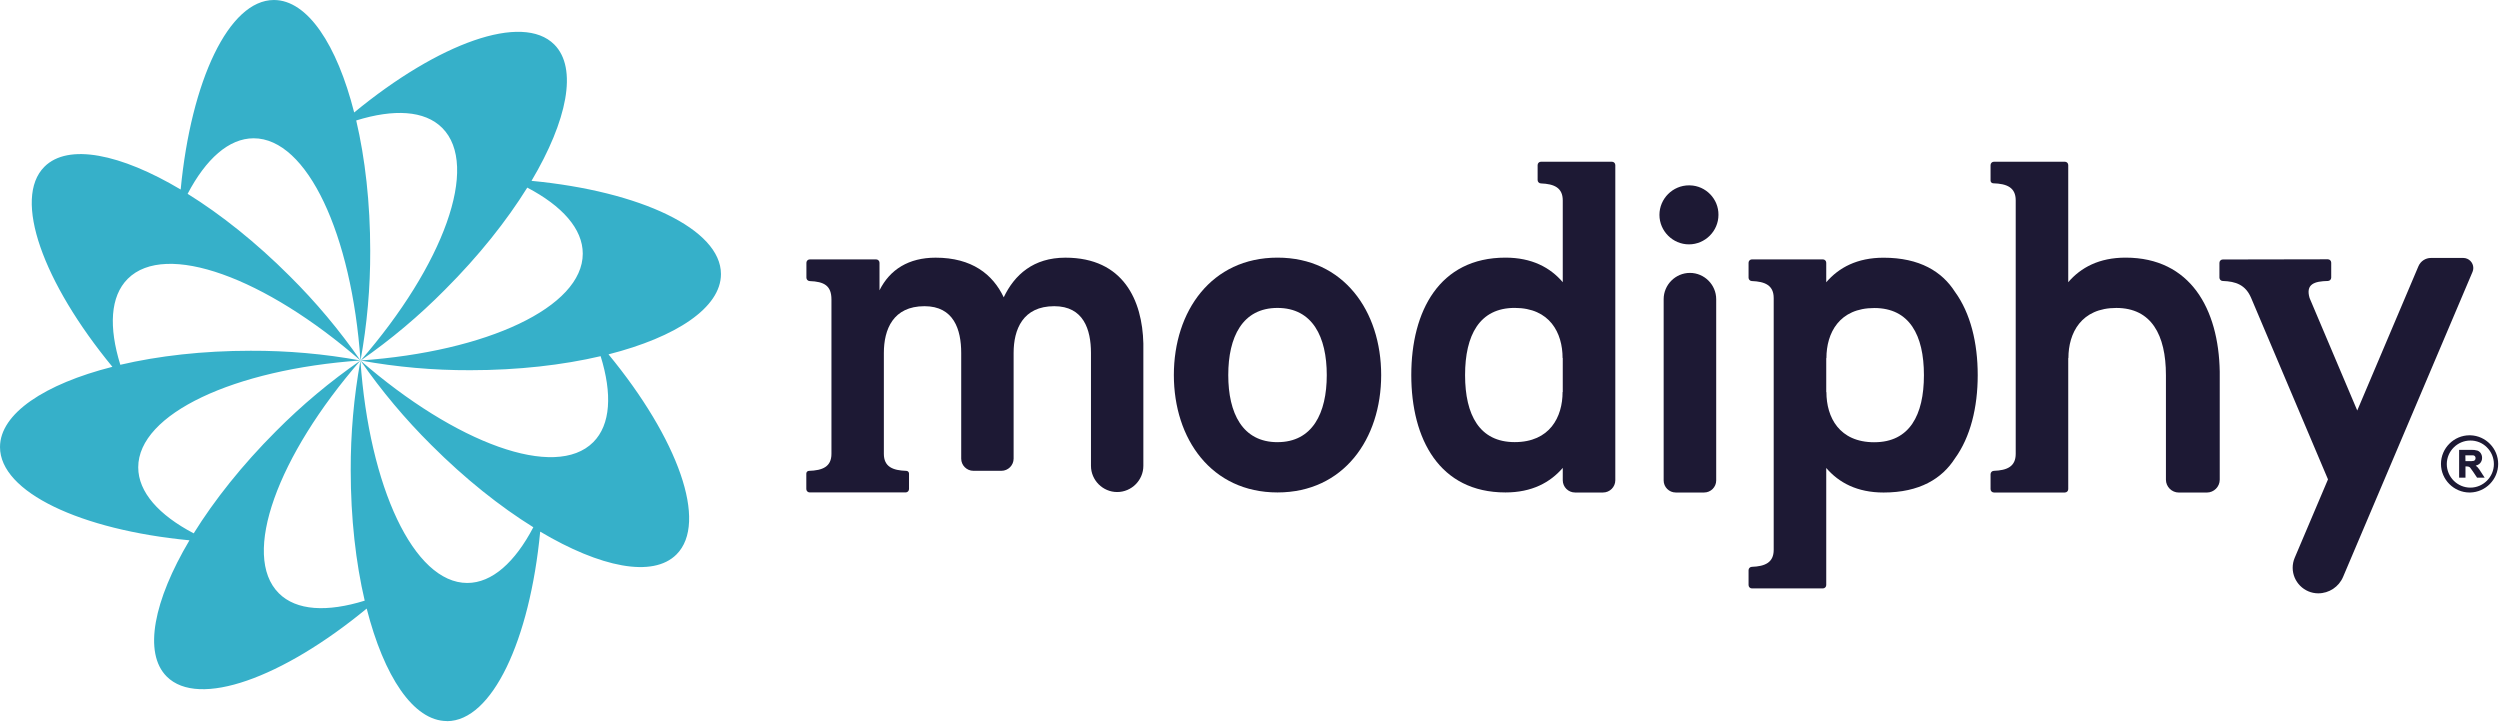
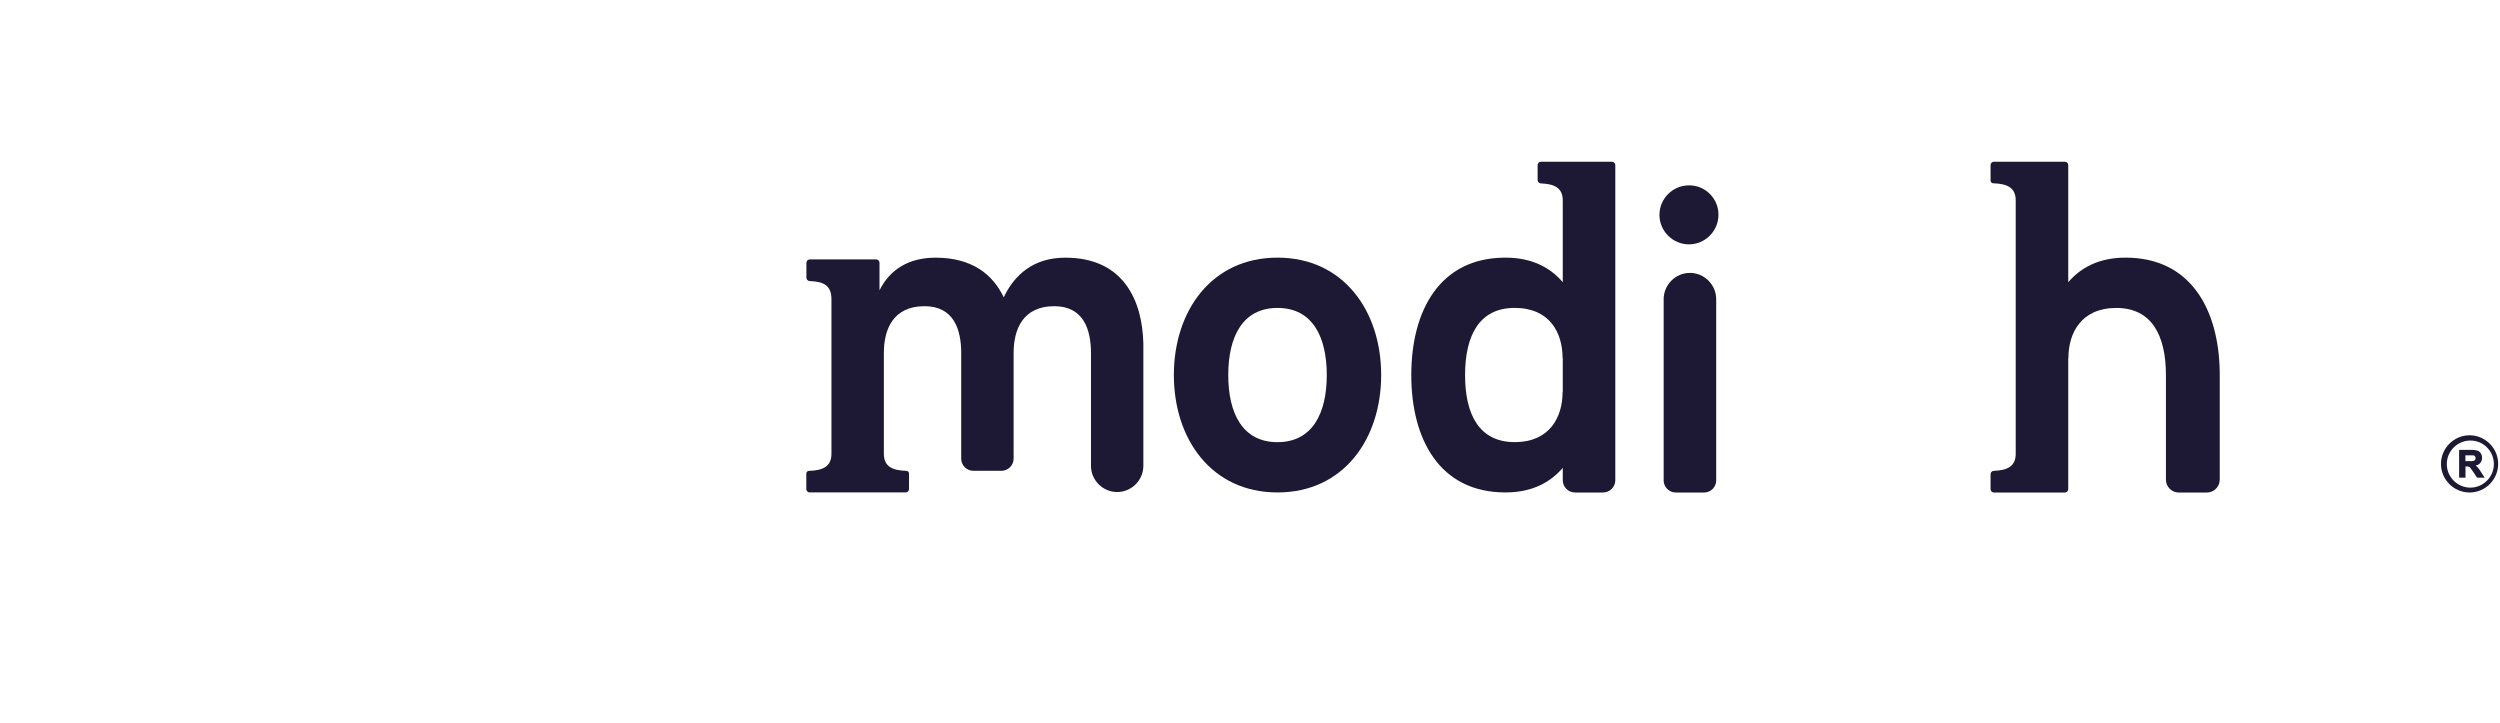
<svg xmlns="http://www.w3.org/2000/svg" width="100%" height="100%" viewBox="0 0 1287 372" version="1.1" xml:space="preserve" style="fill-rule:evenodd;clip-rule:evenodd;stroke-linejoin:round;stroke-miterlimit:2;">
-   <path d="M240.55,300.11C213,300.11 190.1,250.66 185.55,185.66C182.156,204.321 180.482,223.253 180.55,242.22C180.55,266.77 183.19,289.73 187.75,309.22C168.43,315.22 152.57,314.44 143.52,305.39C124.04,285.9 142.79,234.79 185.52,185.62C169.93,196.404 155.366,208.598 142.01,222.05C124.66,239.41 110.31,257.51 99.72,274.57C81.81,265.16 71.16,253.37 71.16,240.57C71.16,213.01 120.57,190.13 185.57,185.57C166.92,182.17 147.997,180.496 129.04,180.57C104.46,180.57 81.49,183.21 61.94,187.79C55.94,168.45 56.72,152.58 65.76,143.53C85.26,124.04 136.4,142.82 185.57,185.58C174.774,170.007 162.573,155.456 149.12,142.11C131.74,124.74 113.64,110.37 96.59,99.78C106,81.85 117.8,71.19 130.59,71.19C158.15,71.19 181.04,120.63 185.59,185.64C188.984,166.979 190.658,148.047 190.59,129.08C190.59,104.52 187.96,81.55 183.38,62.01C202.72,56.01 218.6,56.79 227.64,65.83C247.13,85.32 228.36,136.47 185.64,185.64C201.217,174.822 215.765,162.594 229.1,149.11C246.48,131.74 260.86,113.63 271.44,96.58C289.36,105.99 300.01,117.77 300.01,130.58C300.01,158.14 250.58,181.05 185.57,185.58C204.227,188.974 223.157,190.647 242.12,190.58C266.69,190.58 289.66,187.94 309.21,183.36C315.21,202.71 314.44,218.6 305.39,227.65C285.91,247.14 234.74,228.36 185.57,185.6C196.375,201.187 208.586,215.751 222.05,229.11C239.41,246.48 257.51,260.85 274.56,271.43C265.15,289.39 253.35,300.11 240.55,300.11ZM230.09,371.25C253.28,371.25 272.74,329.74 278.09,273.68C309.03,292.09 336.09,297.62 348.26,285.42C364.65,269.02 349.06,225.89 313.26,182.42C348.14,173.55 371.15,158.36 371.15,141.1C371.15,117.92 329.66,98.46 273.62,93.1C292.01,62.11 297.53,35.11 285.33,22.9C268.93,6.5 225.82,22.09 182.33,57.9C173.47,23.01 158.33,0 141.01,0C117.83,0 98.37,41.51 93.01,97.56C62.08,79.16 35.06,73.63 22.86,85.84C6.47,102.23 22.06,145.34 57.86,188.84C22.99,197.7 0,212.9 0,230.15C0,253.33 41.49,272.79 97.53,278.15C79.16,309.11 73.66,336.11 85.84,348.29C102.24,364.68 145.33,349.1 188.77,313.29C197.66,348.18 212.83,371.2 230.09,371.2L230.09,371.25Z" style="fill:rgb(54,176,201);fill-rule:nonzero;" />
  <path d="M548.46,132.65C532.03,132.65 522.26,141.43 516.72,153.06C511.12,141.24 500.35,132.65 481.66,132.65C467.82,132.65 458.11,138.72 452.77,149.45L452.77,135.26C452.77,134.32 452,133.545 451.06,133.54L416.86,133.54C415.92,133.54 415.145,134.31 415.14,135.25L415.14,142.96C415.144,143.883 415.878,144.653 416.8,144.7C424.29,144.96 428.03,147.07 428.03,154.15L428.03,233.63C428.03,240.26 423.49,242.19 416.43,242.4C415.688,242.422 415.09,243.038 415.09,243.78L415.09,251.78C415.09,252.72 415.86,253.495 416.8,253.5L466.24,253.5C467.184,253.5 467.96,252.724 467.96,251.78L467.96,243.78C467.955,243.04 467.36,242.427 466.62,242.4C459.55,242.19 455.01,240.26 455.01,233.63L455.01,181.7C455.01,169.58 459.75,157.63 475.94,157.63C491.01,157.63 494.83,169.63 494.83,181.7L494.83,236.11C494.83,239.544 497.656,242.37 501.09,242.37L515.54,242.37C518.976,242.37 521.805,239.546 521.81,236.11L521.81,181.7C521.81,169.58 526.55,157.63 542.74,157.63C557.8,157.63 561.63,169.63 561.63,181.7L561.63,239.81C561.63,247.21 567.72,253.3 575.12,253.3L575.12,253.3C582.515,253.3 588.6,247.215 588.6,239.82C588.6,239.817 588.6,239.813 588.6,239.81L588.6,176.81C588.08,154.76 578.44,132.65 548.46,132.65Z" style="fill:rgb(29,25,52);fill-rule:nonzero;" />
  <path d="M869.98,140.49C869.977,140.49 869.973,140.49 869.97,140.49C862.553,140.49 856.45,146.593 856.45,154.01L856.45,247.35C856.455,250.747 859.253,253.54 862.65,253.54L877.31,253.54C880.706,253.54 883.5,250.746 883.5,247.35L883.5,154.01C883.5,146.593 877.397,140.49 869.98,140.49Z" style="fill:rgb(29,25,52);fill-rule:nonzero;" />
  <path d="M829.84,83.26L793.28,83.26C793.277,83.26 793.273,83.26 793.27,83.26C792.337,83.26 791.57,84.027 791.57,84.96C791.57,84.963 791.57,84.967 791.57,84.97L791.57,92.71C791.575,93.624 792.307,94.383 793.22,94.42C800.11,94.67 804.51,96.65 804.51,103.18L804.51,145.27C798.05,137.7 788.59,132.63 775,132.63C741,132.63 726.53,160.13 726.53,193.07C726.53,226.01 740.99,253.51 775,253.51C788.59,253.51 798,248.43 804.51,240.87L804.51,247.24C804.51,250.696 807.354,253.54 810.81,253.54L825.26,253.54C828.716,253.54 831.56,250.696 831.56,247.24L831.56,84.97C831.56,84.032 830.788,83.26 829.85,83.26C829.847,83.26 829.843,83.26 829.84,83.26ZM804.51,201.8L804.42,201.8C804.42,214.73 797.82,227.6 779.76,227.6C761.7,227.6 754.22,213.71 754.22,193.11C754.22,172.51 761.66,158.51 779.76,158.51C797.86,158.51 804.42,171.38 804.42,184.31L804.51,184.31L804.51,201.8Z" style="fill:rgb(29,25,52);fill-rule:nonzero;" />
  <path d="M1094.25,132.63C1080.65,132.63 1071.25,137.7 1064.73,145.27L1064.73,84.97C1064.73,84.967 1064.73,84.963 1064.73,84.96C1064.73,84.027 1063.96,83.26 1063.03,83.26C1063.03,83.26 1063.02,83.26 1063.02,83.26L1026.46,83.26C1026.46,83.26 1026.45,83.26 1026.45,83.26C1025.51,83.26 1024.74,84.032 1024.74,84.97L1024.74,92.97C1024.74,93.714 1025.34,94.333 1026.08,94.36C1033.15,94.56 1037.69,96.5 1037.69,103.13L1037.69,233.63C1037.69,240.16 1033.29,242.14 1026.4,242.39C1025.48,242.422 1024.75,243.182 1024.74,244.1L1024.74,251.82C1024.74,252.764 1025.52,253.54 1026.46,253.54L1063.02,253.54C1063.96,253.54 1064.73,252.768 1064.73,251.83C1064.73,251.827 1064.73,251.823 1064.73,251.82L1064.73,184.33L1064.82,184.33C1064.82,171.4 1071.43,158.53 1089.49,158.53C1107.55,158.53 1115.02,172.44 1115.02,193.09L1115.02,246.94C1115.02,250.572 1118.01,253.56 1121.64,253.56L1136.1,253.56C1139.73,253.56 1142.72,250.572 1142.72,246.94L1142.72,191.28C1142.17,159.11 1127.66,132.63 1094.25,132.63Z" style="fill:rgb(29,25,52);fill-rule:nonzero;" />
-   <path d="M1268.09,132.79L1251.47,132.79C1248.65,132.784 1246.09,134.481 1245,137.08L1213.51,211.33L1188.97,153.41C1186.85,146.18 1191.51,144.8 1198.43,144.64C1199.36,144.613 1200.11,143.847 1200.11,142.92L1200.11,135.2C1200.11,134.256 1199.33,133.48 1198.39,133.48L1144.28,133.58C1143.34,133.58 1142.57,134.35 1142.56,135.29L1142.56,142.93C1142.57,143.848 1143.3,144.608 1144.22,144.64C1151.04,144.87 1156.03,146.64 1158.9,153.41L1198.45,246.78L1181.31,287.16C1180.62,288.783 1180.27,290.528 1180.27,292.29C1180.27,299.506 1186.2,305.445 1193.42,305.45C1198.99,305.457 1204.05,302.11 1206.22,296.98L1272.85,139.98C1273.12,139.341 1273.26,138.654 1273.26,137.96C1273.26,135.124 1270.93,132.79 1268.09,132.79Z" style="fill:rgb(29,25,52);fill-rule:nonzero;" />
  <path d="M657.66,132.63C623.66,132.63 604.3,160.13 604.3,193.07C604.3,226.01 623.66,253.51 657.66,253.51C691.66,253.51 711.03,226 711.03,193.07C711.03,160.14 691.66,132.63 657.66,132.63ZM657.66,227.63C639.61,227.63 632.31,212.7 632.31,193.08C632.31,173.46 639.61,158.52 657.66,158.52C675.71,158.52 683.02,173.45 683.02,193.08C683.02,212.71 675.66,227.62 657.66,227.62L657.66,227.63Z" style="fill:rgb(29,25,52);fill-rule:nonzero;" />
  <path d="M1271.78,226.79C1274.94,226.769 1277.98,228.016 1280.21,230.25C1282.54,232.529 1283.85,235.653 1283.85,238.91C1283.85,245.559 1278.38,251.03 1271.73,251.03C1265.08,251.03 1259.61,245.559 1259.61,238.91C1259.61,232.261 1265.08,226.79 1271.73,226.79C1271.74,226.79 1271.76,226.79 1271.77,226.79M1271.77,224.09C1271.63,224.086 1271.48,224.084 1271.34,224.084C1263.26,224.084 1256.61,230.733 1256.61,238.814C1256.61,246.894 1263.26,253.544 1271.34,253.544C1271.45,253.544 1271.56,253.542 1271.67,253.54C1279.62,253.359 1286.06,246.768 1286.06,238.814C1286.06,230.894 1279.68,224.319 1271.76,224.09L1271.77,224.09Z" style="fill:rgb(29,25,52);fill-rule:nonzero;" />
  <path d="M1277.11,242.85C1276.64,242.045 1276.1,241.282 1275.49,240.57C1275.19,240.241 1274.85,239.946 1274.49,239.69C1275.36,239.522 1276.16,239.085 1276.77,238.44C1277.44,237.691 1277.8,236.714 1277.77,235.71C1277.79,234.894 1277.56,234.091 1277.13,233.4C1276.73,232.744 1276.12,232.24 1275.4,231.97C1274.33,231.661 1273.21,231.529 1272.09,231.58L1265.96,231.58L1265.96,245.92L1269.23,245.92L1269.23,240.11L1269.57,240.11C1270.02,240.089 1270.47,240.14 1270.9,240.26C1271.19,240.368 1271.44,240.543 1271.65,240.77C1272.17,241.408 1272.66,242.076 1273.1,242.77L1275.19,245.89L1279.09,245.89L1277.11,242.85ZM1269.17,234.4L1273.17,234.4C1273.87,234.45 1274.41,235.038 1274.41,235.737C1274.41,235.771 1274.41,235.806 1274.41,235.84C1274.42,236.158 1274.33,236.472 1274.16,236.74C1274,236.975 1273.77,237.151 1273.5,237.24C1272.7,237.393 1271.88,237.447 1271.06,237.4L1269.22,237.4L1269.17,234.4Z" style="fill:rgb(29,25,52);fill-rule:nonzero;" />
  <path d="M869.98,95.43C869.81,95.424 869.64,95.421 869.47,95.421C861.137,95.421 854.28,102.278 854.28,110.611C854.28,118.944 861.137,125.801 869.47,125.801C877.803,125.801 884.66,118.944 884.66,110.611C884.66,110.611 884.66,110.61 884.66,110.61C884.76,102.433 878.156,95.604 869.98,95.43Z" style="fill:rgb(29,25,52);fill-rule:nonzero;" />
-   <path d="M969.66,132.67C956.07,132.67 946.66,137.74 940.15,145.31L940.15,135.24C940.145,134.3 939.37,133.53 938.43,133.53L901.87,133.53C900.934,133.535 900.165,134.304 900.16,135.24L900.16,142.97C900.159,143.886 900.895,144.648 901.81,144.68C908.7,144.94 913.1,146.91 913.1,153.44L913.1,283.05C913.1,289.58 908.7,291.56 901.81,291.81C900.895,291.842 900.159,292.604 900.16,293.52L900.16,301.2C900.16,302.14 900.93,302.915 901.87,302.92L938.43,302.92C939.374,302.92 940.15,302.144 940.15,301.2L940.15,240.91C946.61,248.47 956.07,253.55 969.66,253.55C988.26,253.55 999.76,246.36 1006.37,236.04C1014.37,225.04 1018.13,209.76 1018.13,193.11C1018.13,176.46 1014.42,161.19 1006.37,150.17C999.78,139.85 988.28,132.67 969.66,132.67ZM964.9,227.67C946.84,227.67 940.24,214.8 940.24,201.88L940.15,201.88L940.15,184.37L940.24,184.37C940.24,171.44 946.84,158.57 964.9,158.57C982.96,158.57 990.44,172.48 990.44,193.13C990.44,213.78 982.98,227.66 964.92,227.66L964.9,227.67Z" style="fill:rgb(29,25,52);fill-rule:nonzero;" />
</svg>